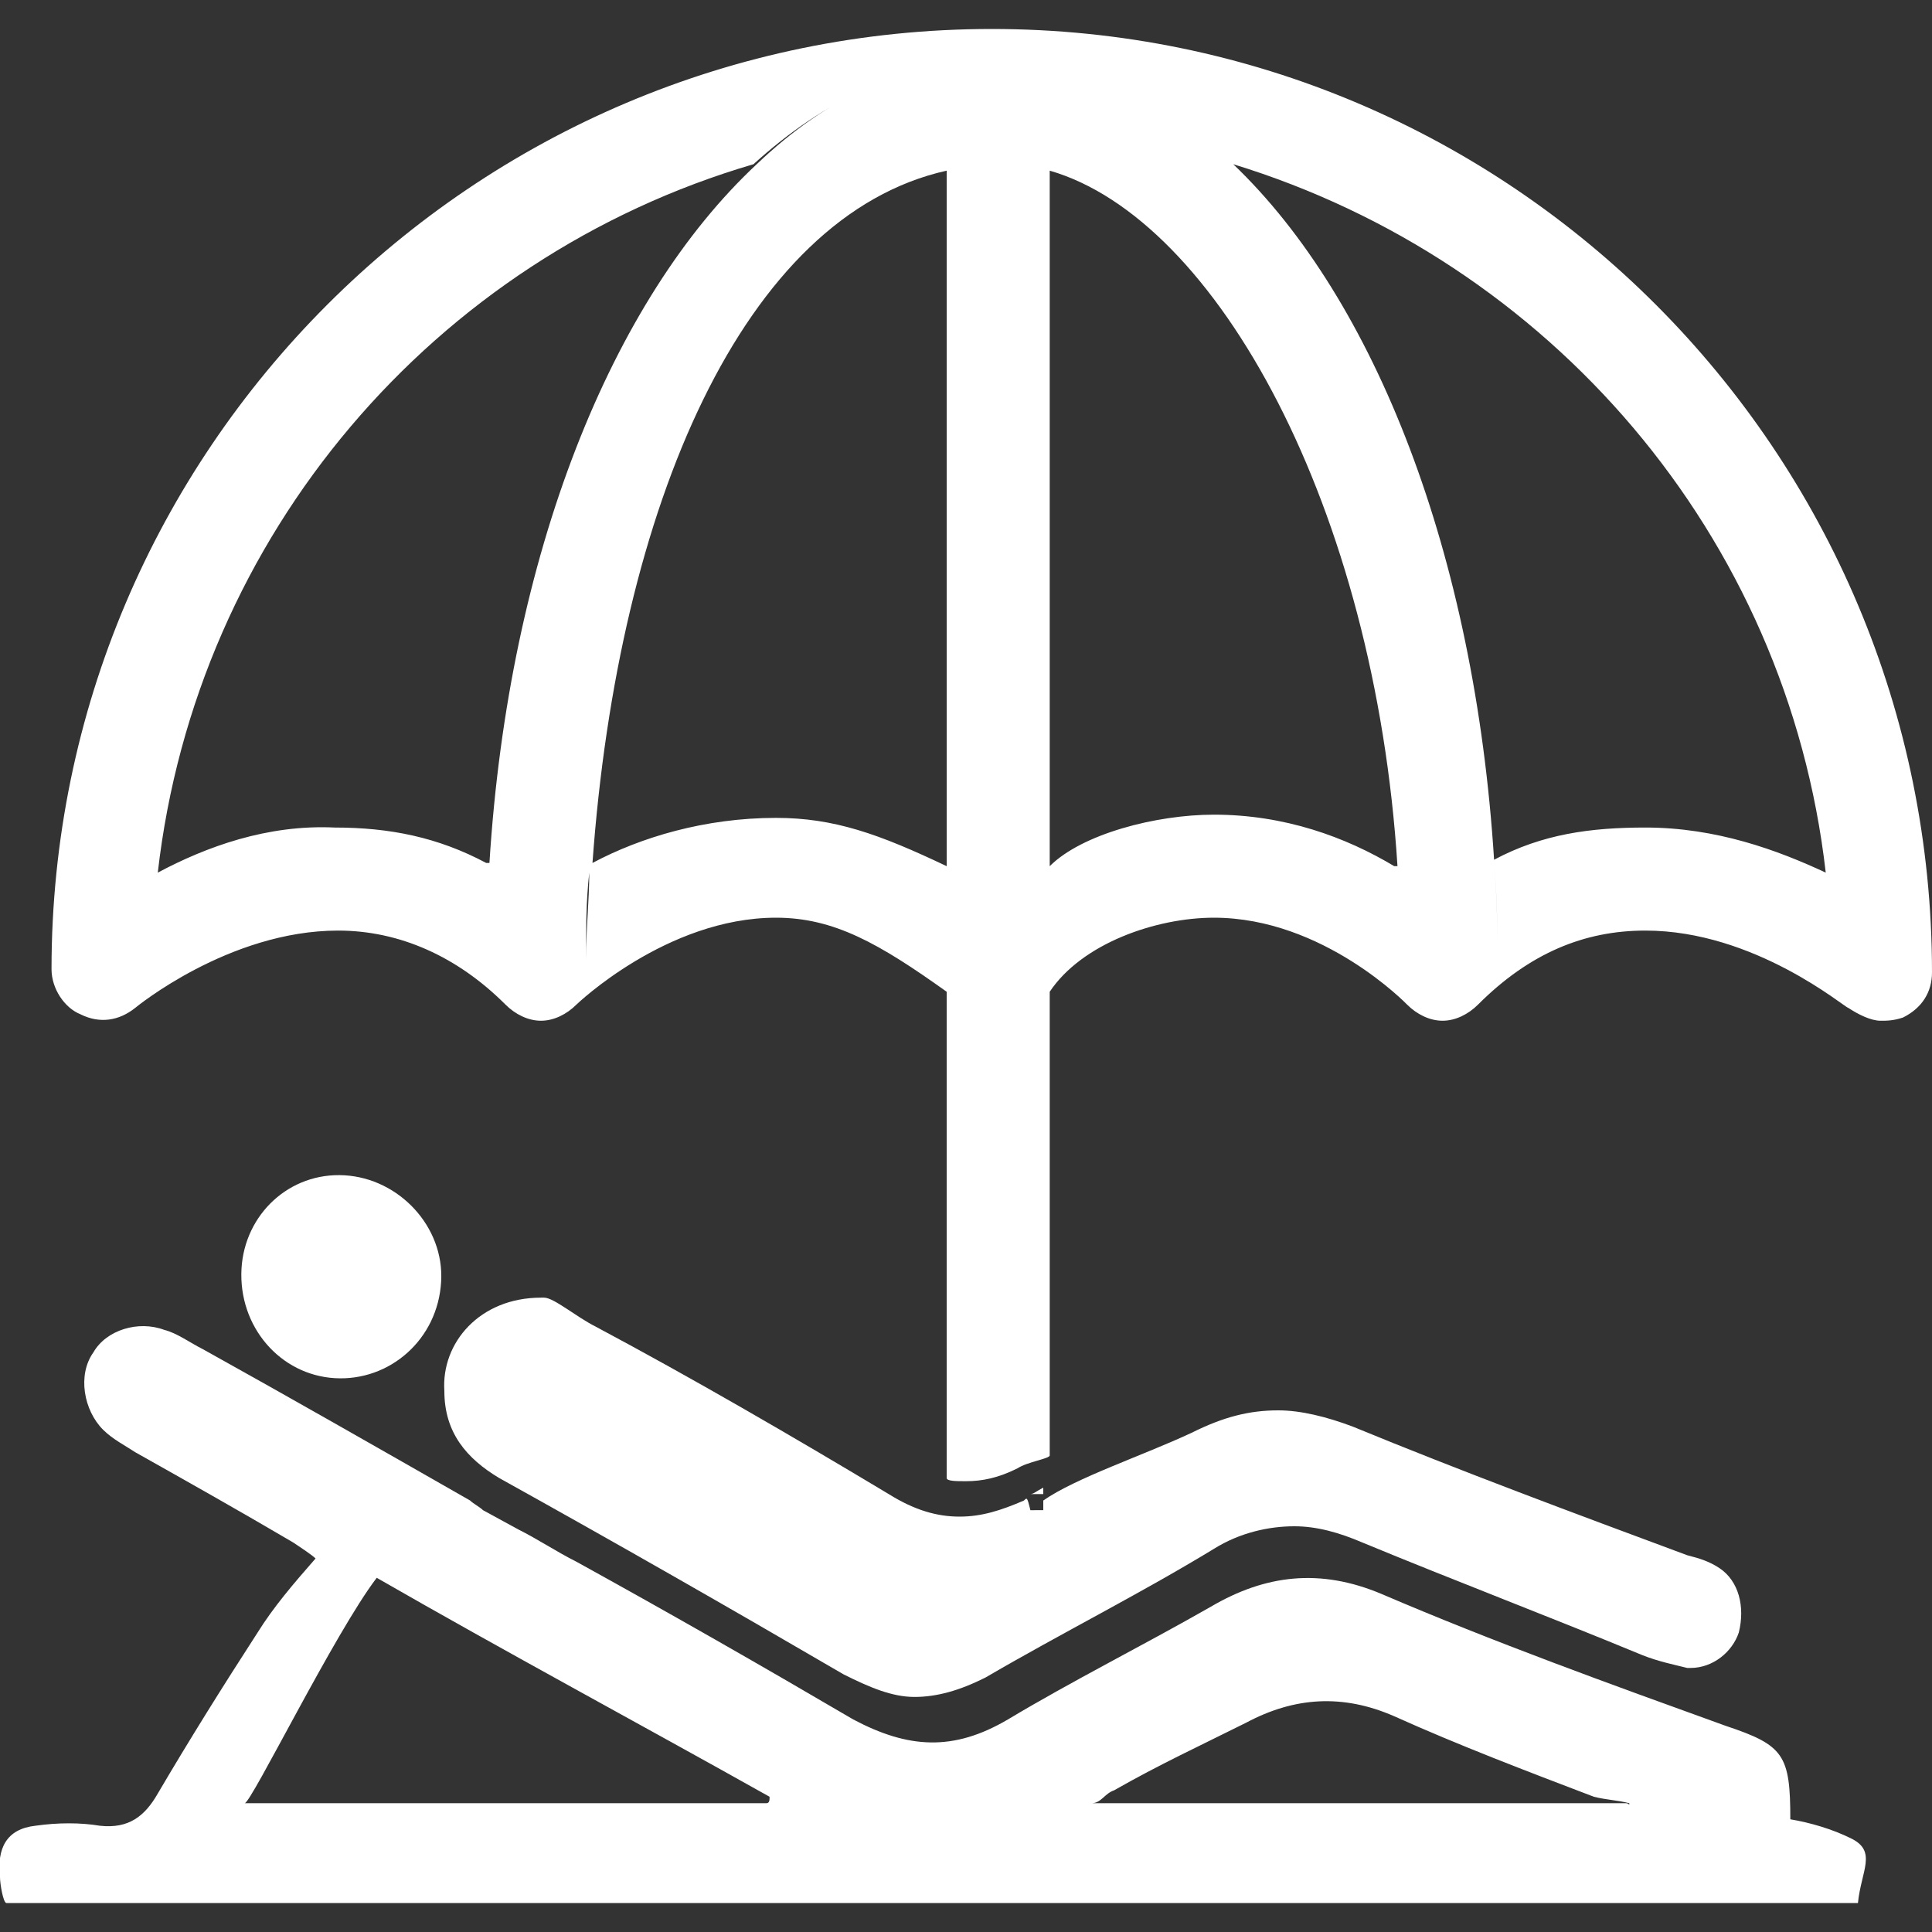
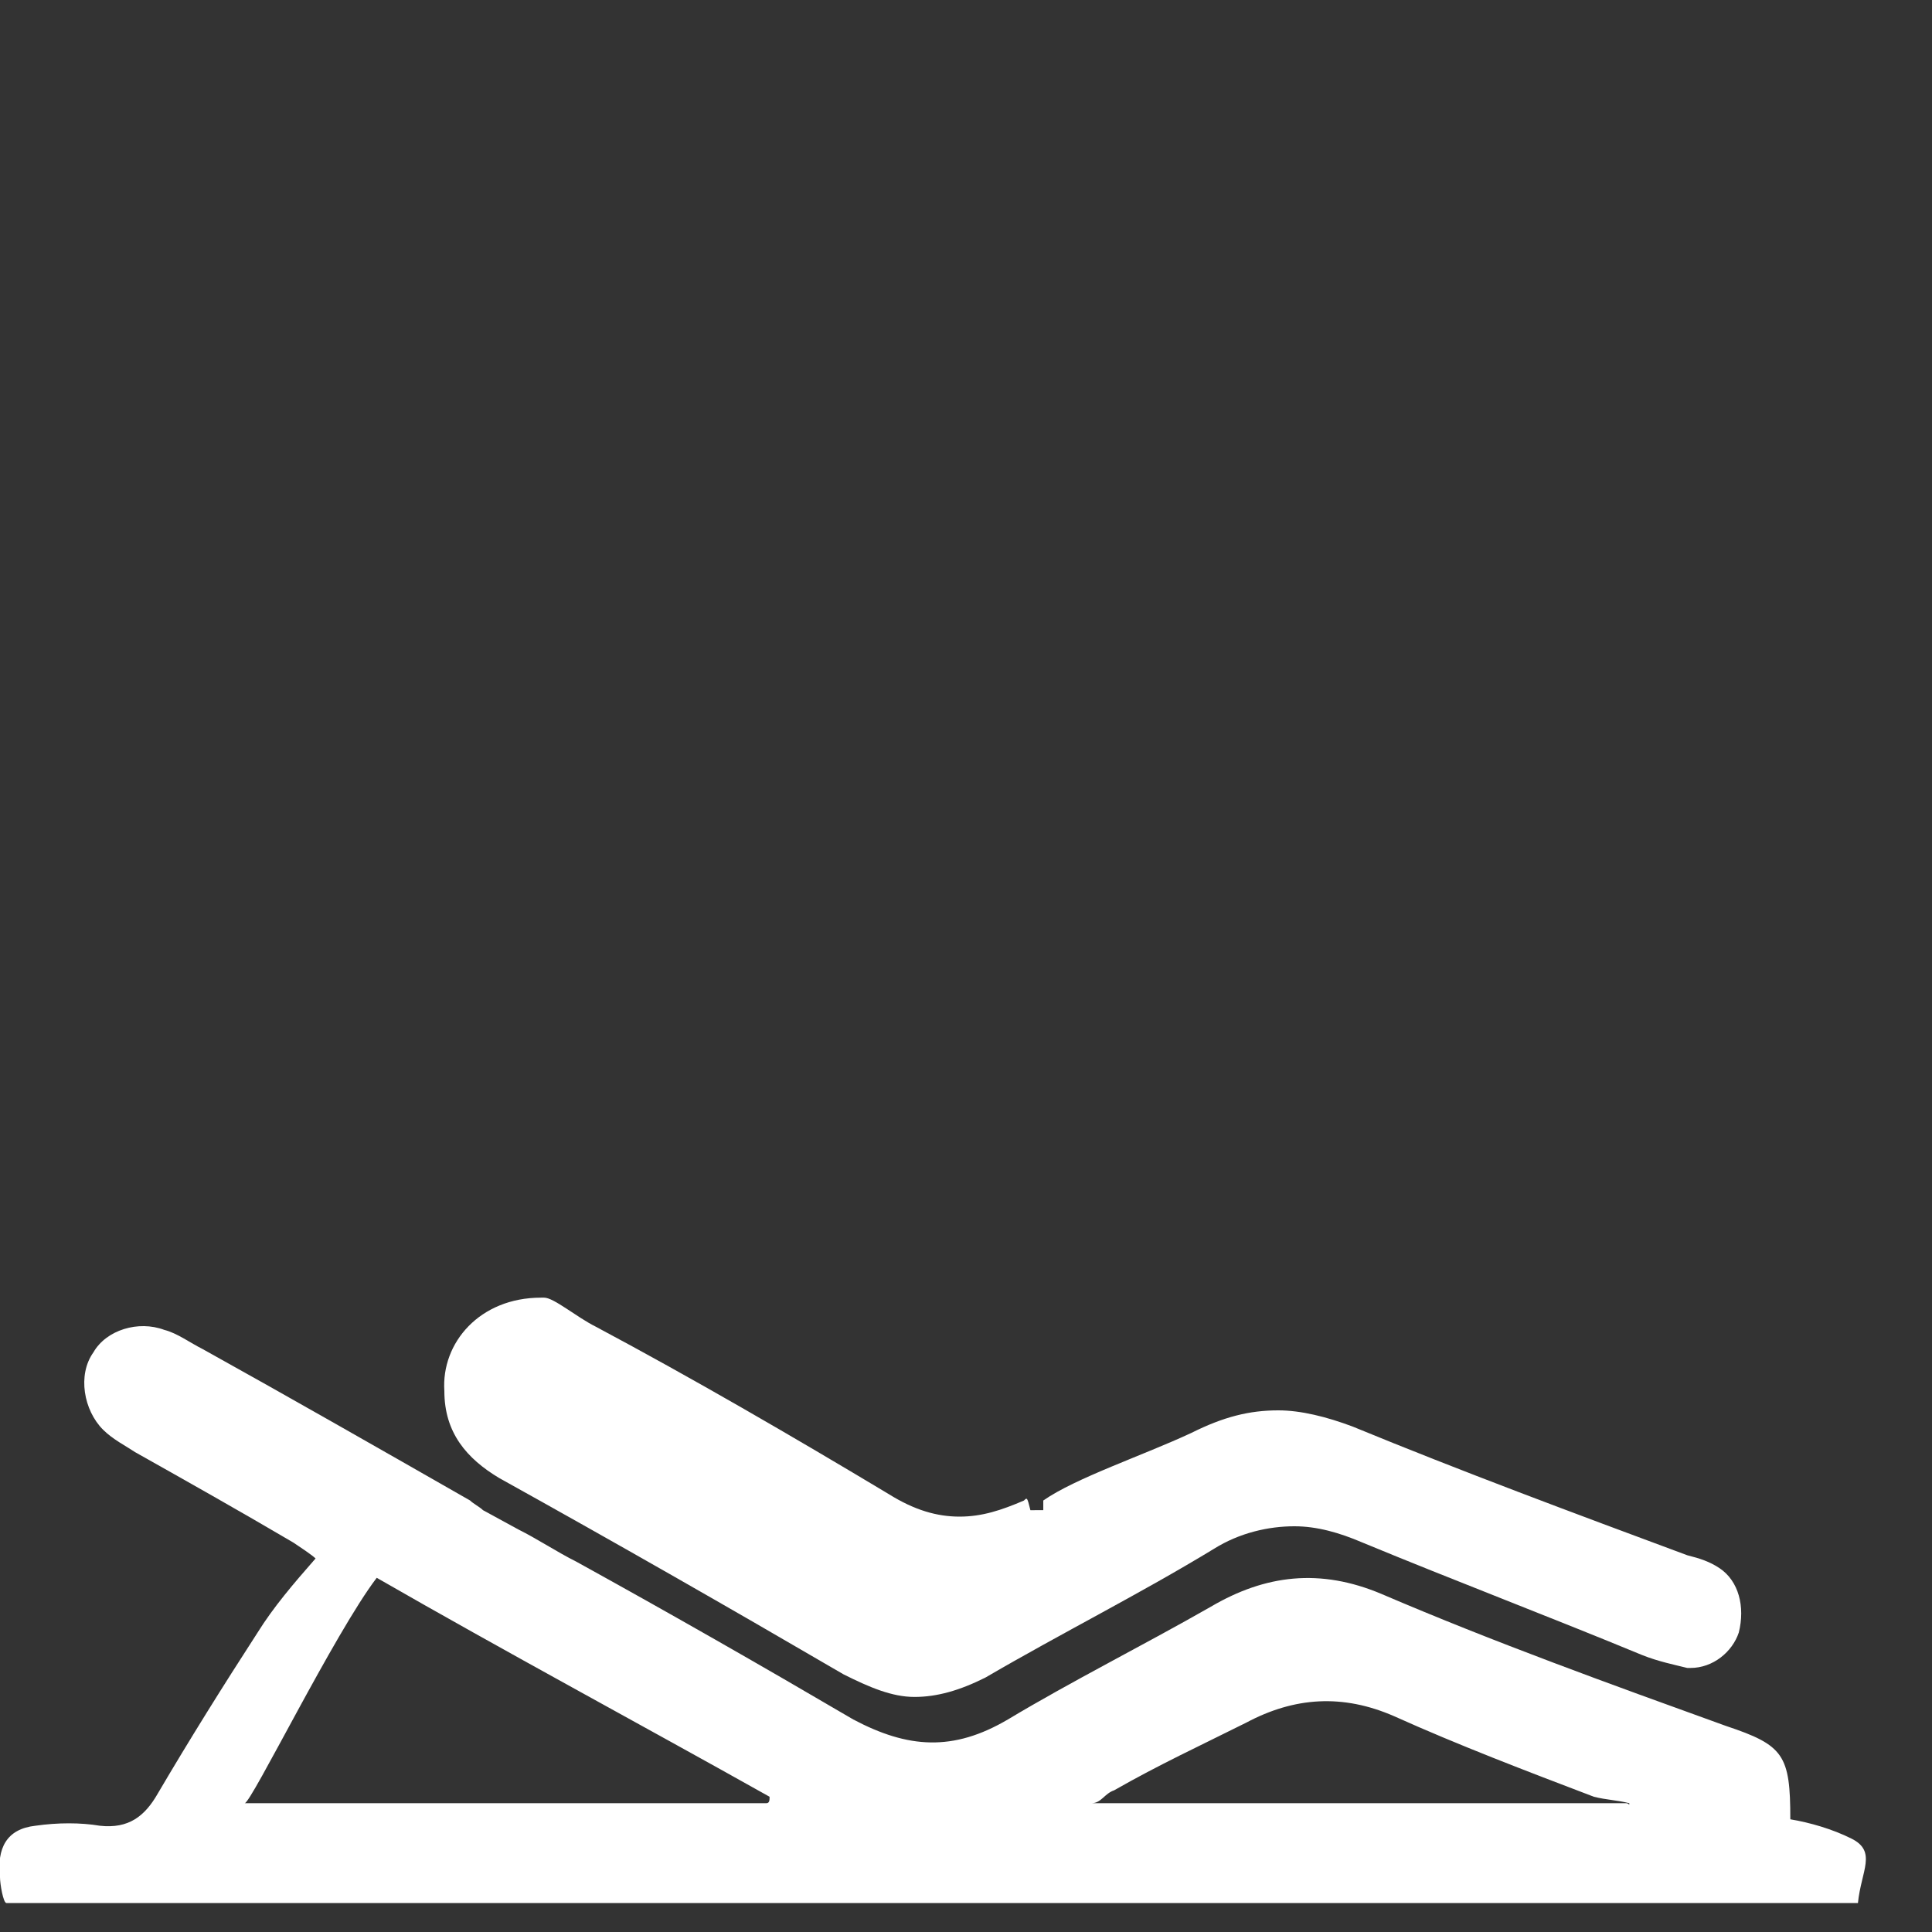
<svg xmlns="http://www.w3.org/2000/svg" version="1.1" id="レイヤー_1" x="0px" y="0px" viewBox="0 0 60 60" style="enable-background:new 0 0 60 60;" xml:space="preserve">
  <rect x="0" y="0" width="60" height="60" fill="#333333" stroke="none" />
  <style type="text/css">
	.st0{fill:#FFFFFF;}
</style>
  <g>
    <g>
      <path class="st0" d="M0,58.3c0,0.2,0.1,0.8,0.2,0.8c19.2,0,38.4,0,57.5,0c0.1-1,0.6-1.6-0.2-2c-0.6-0.3-1.3-0.5-1.9-0.6    c0-2-0.2-2.3-2-2.9c-3.6-1.3-7.2-2.6-10.7-4.1c-1.9-0.8-3.6-0.6-5.3,0.4c-2.1,1.2-4.3,2.3-6.3,3.5c-1.7,1-3.1,0.9-4.8,0    c-2.9-1.7-5.7-3.3-8.6-4.9c-0.6-0.3-1.2-0.7-1.8-1L15,46.9c-0.1-0.1-0.3-0.2-0.4-0.3C11.8,45,9,43.4,6.3,41.9    c-0.4-0.2-0.8-0.5-1.2-0.6c-0.8-0.3-1.8,0-2.2,0.7c-0.5,0.7-0.3,1.8,0.3,2.4c0.3,0.3,0.7,0.5,1,0.7c1.6,0.9,3.2,1.8,4.9,2.8    c0.3,0.2,0.6,0.4,0.7,0.5c-0.7,0.8-1.3,1.5-1.8,2.3c-1.1,1.7-2.1,3.3-3.1,5c-0.4,0.7-0.9,1.1-1.8,1c-0.6-0.1-1.3-0.1-2,0    C0.2,56.8-0.1,57.4,0,58.3z M34.6,55.6c1.4-0.8,2.7-1.4,4.1-2.1c1.5-0.8,3-0.9,4.6-0.2c2,0.9,4.1,1.7,6.2,2.5    c0.4,0.1,0.7,0.1,1.1,0.2c0,0.1,0,0-0.1,0c-5.5,0-10.9,0-16.6,0C34.2,56,34.3,55.7,34.6,55.6z M11.7,49c4,2.3,8.1,4.5,12.2,6.8    c0,0.1,0,0.2-0.1,0.2c-5.4,0-10.8,0-16.2,0C7.8,56,10.4,50.7,11.7,49z" />
-       <path class="st0" d="M7.5,39.4c-0.1,1.8,1.2,3.3,2.9,3.4c1.7,0.1,3.2-1.2,3.3-3c0.1-1.7-1.3-3.2-3-3.3C9,36.4,7.6,37.7,7.5,39.4z" />
-       <path class="st0" d="M58.4,31.7c0.2,0,0.4,0,0.7-0.1c0.6-0.3,0.9-0.8,0.9-1.4C60,14,46.9,0.9,30.8,0.9C14.7,0.9,1.6,14,1.6,30.1    c0,0.6,0.4,1.2,0.9,1.4c0.6,0.3,1.2,0.2,1.7-0.2c0,0,2.9-2.4,6.3-2.4c1.9,0,3.7,0.8,5.2,2.3c0.3,0.3,0.7,0.5,1.1,0.5    c0.4,0,0.8-0.2,1.1-0.5c0,0,2.8-2.7,6.2-2.7c1.8,0,3.2,0.8,5.3,2.3v15.1c0,0.1,0.3,0.1,0.6,0.1c0.5,0,1-0.1,1.6-0.4    c0.3-0.2,1-0.3,1-0.4V30.8c1-1.5,3.3-2.3,5.1-2.3c3.4,0,6,2.7,6,2.7c0.3,0.3,0.7,0.5,1.1,0.5c0.4,0,0.8-0.2,1.1-0.5    c1.6-1.6,3.3-2.3,5.2-2.3c3.4,0,6.2,2.4,6.3,2.4C57.7,31.5,58.1,31.7,58.4,31.7z M4.9,27.1C6.1,16.6,13.5,8,23.4,5.1    c2.2-2,4.7-3.2,7.4-3.2c0.7,0,1.3,0.1,2,0.2c-0.6-0.1-1.3-0.2-2-0.2c-2.7,0-5.1,1.1-7.3,3.2c0,0,0,0,0,0    c-4.5,4.2-7.7,12.1-8.3,21.7c0,0,0,0-0.1,0c-1.5-0.8-3-1.1-4.7-1.1C8.3,25.6,6.4,26.3,4.9,27.1z M18.3,27.1    C18.3,27.1,18.3,27.1,18.3,27.1c0,0.9-0.1,1.7-0.1,2.7C18.2,28.8,18.2,28,18.3,27.1z M24.1,25.4c-2.2,0-4.2,0.6-5.7,1.4    c0.8-11.1,4.7-20.1,11-21.5v3.5v18.1C27.3,25.9,25.9,25.4,24.1,25.4z M37.7,25.3c-1.8,0-4.1,0.6-5.1,1.6V8.7V5.3    c5.2,1.5,10.1,10.5,10.8,21.6c0,0,0,0-0.1,0C41.8,26,39.9,25.3,37.7,25.3z M46.4,26.9L46.4,26.9c0.1,1,0.1,1.8,0.1,2.8    C46.5,28.8,46.5,27.9,46.4,26.9z M51.1,25.7c-1.7,0-3.2,0.2-4.7,1c-0.6-9.5-3.7-17.4-8.1-21.6c9.8,3,17.2,11.5,18.4,22    C55.2,26.4,53.3,25.7,51.1,25.7z" />
      <path class="st0" d="M31.8,46.6c-0.7,0.3-1.3,0.5-2,0.5c-0.7,0-1.4-0.2-2.2-0.7c-3-1.8-6.1-3.6-9.1-5.2c-0.6-0.3-1.3-0.9-1.6-0.9    c0,0,0,0-0.1,0c-1.9,0-3.1,1.4-3,2.9c0,1.3,0.7,2.1,1.7,2.7c3.6,2,7.1,4,10.7,6.1c0.8,0.4,1.5,0.7,2.2,0.7c0.7,0,1.4-0.2,2.2-0.6    c2.4-1.4,4.8-2.6,7.1-4c0.8-0.5,1.7-0.7,2.5-0.7c0.7,0,1.4,0.2,2.1,0.5c2.9,1.2,5.8,2.3,8.7,3.5c0.5,0.2,1,0.3,1.4,0.4    c0,0,0.1,0,0.1,0c0.7,0,1.3-0.5,1.5-1.1c0.2-0.8,0-1.6-0.6-2c-0.3-0.2-0.6-0.3-1-0.4c-3.5-1.3-7-2.6-10.4-4    c-0.8-0.3-1.6-0.5-2.3-0.5c-0.9,0-1.7,0.2-2.7,0.7c-1.5,0.7-3.6,1.4-4.6,2.1v0.3H32C31.9,46.5,31.9,46.5,31.8,46.6z" />
-       <path class="st0" d="M32,46.4h0.4v-0.2C32.2,46.3,32.1,46.4,32,46.4z" />
    </g>
  </g>
</svg>